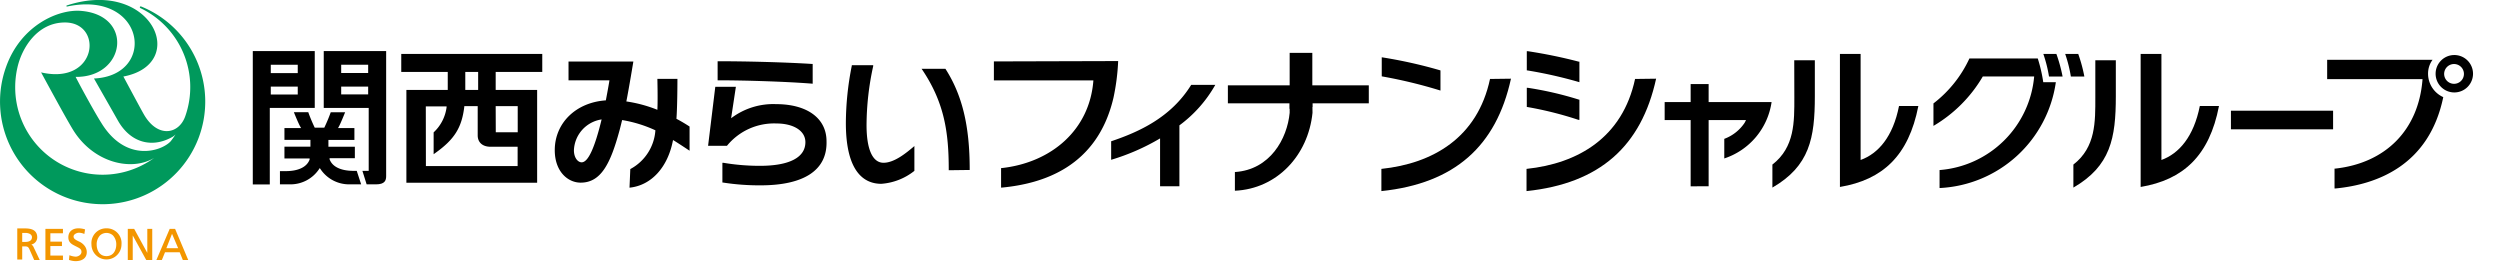
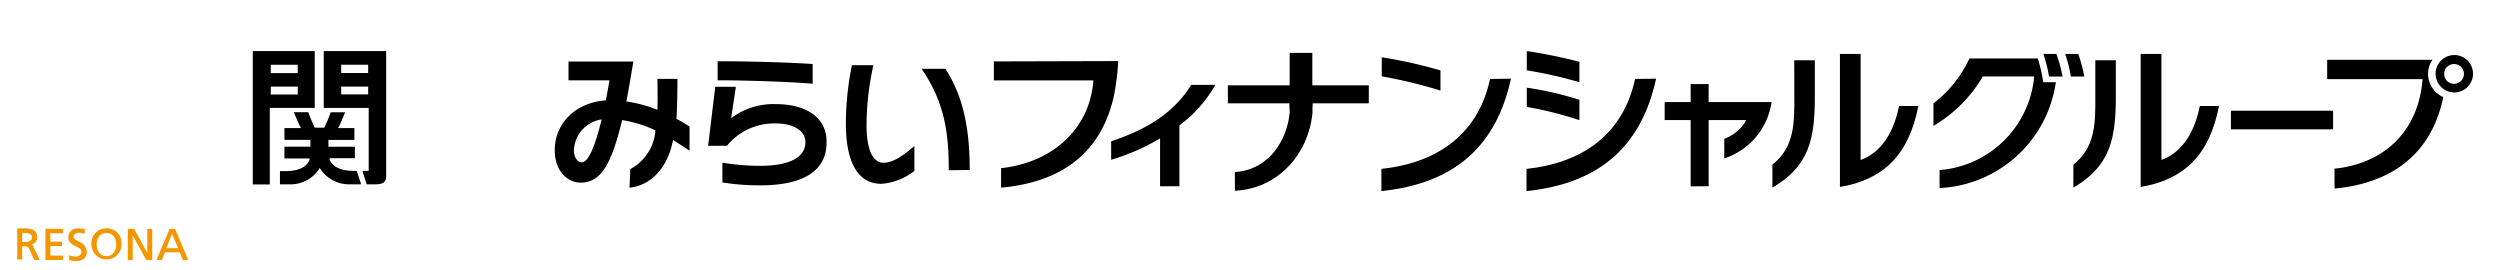
<svg xmlns="http://www.w3.org/2000/svg" width="278" height="30" viewBox="0 0 278 30">
  <defs>
    <style>.cls-1{fill:#00995c;}.cls-2{fill:#f39600;}</style>
  </defs>
  <title>関西みらいフィナンシャルグループ</title>
-   <path class="cls-1" d="M15.65.71h0a.1.1,0,0,0-.1.1.1.1,0,0,0,.06.09h0a9.73,9.73,0,0,1,5,12h0c-.68,2-3,2.49-4.54-.06-.28-.46-1.87-3.44-2.35-4.33C21.14,7.1,16.88-2.47,7.45.6c-.09,0-.07.15,0,.13,8.7-1.87,10.07,7.68,3,8,.79,1.39,2.11,3.7,2.64,4.64,1.42,2.54,3.82,3.1,6,1.9a1.57,1.57,0,0,0,.43-.32h0q-.25.39-.53.75c-1,1.11-5,2.46-7.75-2.08-.64-1-2.21-3.85-2.83-5.07,5.58.06,6.5-6.86.6-7.34C6.49,1,2.34,2.81.69,7.4h0a11.41,11.41,0,1,0,15-6.68m-14,9A9.76,9.76,0,0,1,1.94,7.5h0c.48-2.14,2.2-5,5.28-5,4.31,0,3.62,7-2.65,5.55.66,1.21,2.66,4.91,3.5,6.3,2.27,3.77,6.55,4.74,9.07,3.21A9.72,9.72,0,0,1,1.69,9.69Z" />
  <path class="cls-2" d="M3.48,27.19a.81.81,0,0,0,.66-.79c0-.84-.68-1-1.35-1H1.92v3.46h.55V27.4h.26c.26,0,.4,0,.54.31l.53,1.2h.62l-.67-1.4a.64.64,0,0,0-.28-.33m.08-.78c0,.31-.26.5-.71.5H2.47v-1h.44C3.32,25.94,3.56,26.11,3.56,26.41Z" />
  <path class="cls-2" d="M5.05,25.45v3.46H7v-.49H5.6V27.36H6.89v-.49H5.6v-.93H7v-.49Z" />
  <path class="cls-2" d="M8.75,26.84c-.3-.15-.57-.27-.57-.54s.4-.42.57-.42a1.47,1.47,0,0,1,.63.14h0l.08-.51h0a2.31,2.31,0,0,0-.74-.12c-.68,0-1.12.38-1.12,1s.45.8.84,1,.62.29.62.62-.38.53-.64.53a2.1,2.1,0,0,1-.7-.16h0l-.05.52h0a2.31,2.31,0,0,0,.71.14c.81,0,1.27-.38,1.27-1S9.15,27,8.75,26.84Z" />
  <path class="cls-2" d="M11.84,25.39a1.64,1.64,0,0,0-1.67,1.79,1.67,1.67,0,1,0,3.34,0,1.64,1.64,0,0,0-1.67-1.79m0,3.09c-.81,0-1.09-.7-1.09-1.3a1.44,1.44,0,0,1,.37-1,1.07,1.07,0,0,1,1.44,0,1.45,1.45,0,0,1,.37,1C12.93,27.78,12.64,28.48,11.84,28.48Z" />
  <path class="cls-2" d="M16.38,25.45v2.67l-1.46-2.67h-.71v3.46h.55V26.18l1.5,2.73h.67V25.45Z" />
  <path class="cls-2" d="M19.42,25.45h-.55l-1.48,3.46H18l.35-.86h1.63l.35.86h.6l-1.46-3.46m.34,2.15H18.5L19.13,26Z" />
  <path d="M270,8.22a2.59,2.59,0,0,1,.5-1.57H258.78l0,2.15h10.6v.07c-.44,5.56-4.07,9.26-9.71,9.88h-.07v2.21h.09c4.61-.44,10.43-2.56,12-10.16A2.86,2.86,0,0,1,270,8.22Z" />
  <path d="M272.89,6.12A2.08,2.08,0,1,0,275,8.2,2.08,2.08,0,0,0,272.89,6.12Zm0,3.2a1.1,1.1,0,1,1,1.1-1.1A1.1,1.1,0,0,1,272.87,9.32Z" />
  <path d="M244.62,11.79c-.68,3.41-2.31,5.29-4.27,6V6h-2.31V20.79c4.74-.8,7.64-3.46,8.71-9Z" />
  <path d="M233,10.83c0,2.69.06,5.54-2.44,7.47v2.56c4.14-2.4,4.72-5.5,4.72-10.16v-4H233Z" />
  <path d="M226.6,6.5H219a13.37,13.37,0,0,1-4,5V14a15.4,15.4,0,0,0,5.49-5.5h5.71a11.45,11.45,0,0,1-10.52,10.41v2A13.72,13.72,0,0,0,228.61,9.14h-1.4A16.88,16.88,0,0,0,226.6,6.5Z" />
  <path d="M227.22,6a15.14,15.14,0,0,1,.63,2.51h1.51A17,17,0,0,0,228.67,6Z" />
  <path d="M231.1,6h-1.45a15.12,15.12,0,0,1,.63,2.51h1.5A16.45,16.45,0,0,0,231.1,6Z" />
  <rect x="248.08" y="12.31" width="11.36" height="2.07" />
  <path d="M145.93,10.55h-2.52v2h0c-.27,2.87-2.17,6.33-6.09,6.58l0,2.08c4.68-.21,8.15-3.93,8.63-8.66h0Z" />
  <polyline points="145.93 11.9 145.93 5.88 143.41 5.88 143.41 12.1" />
  <rect x="136.54" y="9.49" width="15.67" height="2" />
  <path d="M135.14,9.44h-2.68c-2.24,3.62-5.8,5.23-8.9,6.27v2.06A24.28,24.28,0,0,0,129,15.39v5.32h2.15V13.94A14.36,14.36,0,0,0,135.14,9.44Z" />
  <path d="M110.52,6.83l0,2.11h11.06V9c-.43,5.45-4.66,9.08-10.19,9.69h-.07v2.17h.09c4.52-.43,10.61-2.27,12.41-10a24.31,24.31,0,0,0,.52-4.07Z" />
  <path d="M181.82,8.78c-1.4,6.53-6.35,9.4-12.07,10v2.47c8.15-.85,12.77-5,14.41-12.5Z" />
  <path d="M175.53,9.11a49.19,49.19,0,0,0-5.69-1.28h-.06V5.69h.09a55.06,55.06,0,0,1,5.7,1.17l.06,0V9.14Z" />
  <path d="M175.53,13.33a39.73,39.73,0,0,0-5.69-1.43h-.06V9.76h.09a37.92,37.92,0,0,1,5.71,1.32l.05,0v2.25Z" />
  <path d="M160.18,7.83a52.08,52.08,0,0,0-6.53-1.46V8.49a53.81,53.81,0,0,1,6.53,1.58Z" />
  <path d="M165.69,8.78c-1.39,6.53-6.35,9.4-12.08,10v2.47c8.15-.85,12.77-5,14.41-12.5Z" />
  <path d="M211.17,11.79c-.67,3.41-2.3,5.29-4.27,6V6H204.6V20.79c4.75-.8,7.64-3.46,8.72-9Z" />
  <path d="M199.53,10.83c0,2.69.06,5.54-2.44,7.47v2.56c4.14-2.4,4.72-5.5,4.72-10.16v-4h-2.29Z" />
  <path d="M188,20.72V13.35h-2.89v-2H188v-2h2v2H197a7.77,7.77,0,0,1-5.26,6.27V15.44A4.68,4.68,0,0,0,194,13.66l.16-.31H190v7.36Z" />
  <path d="M84.57,20.61a26.34,26.34,0,0,1-4.17-.31h-.07v-2.2h.1a24.2,24.2,0,0,0,4.07.34c3.22,0,5.06-.9,5.06-2.63,0-1.28-1.34-2.08-3.22-2.08a6.75,6.75,0,0,0-5.5,2.48l0,0H78.74l.8-6.56h2.29l-.53,3.5a7.74,7.74,0,0,1,5-1.57c3.41,0,5.61,1.54,5.61,4.13C92,18.95,89.37,20.61,84.57,20.61ZM90.28,9.3c-3.07-.24-7.65-.37-10.4-.37H79.8V6.81h.08c2.89,0,7.22.1,10.41.3h.08V9.31Z" />
  <path d="M98,20.44c-1.8,0-3.94-1.17-3.94-6.76a33,33,0,0,1,.66-6.37V7.25h2.38l0,.1a31,31,0,0,0-.74,6.56c0,2.7.67,4.19,1.89,4.19s2.56-1.13,3.29-1.74l.14-.12V19l0,0A6.68,6.68,0,0,1,98,20.44Zm7.5-1.51v-.08c0-4.14-.49-7.43-2.93-11.07l-.09-.13h2.65l0,0c1.87,2.91,2.7,6.35,2.7,11.17v.08Z" />
  <path d="M70.09,18.8a5.28,5.28,0,0,0,2.79-4.31,14.35,14.35,0,0,0-3.7-1.14s-.22.91-.3,1.19c-1,3.66-2.05,5.77-4.31,5.77-1.43,0-2.88-1.24-2.88-3.61,0-3,2.33-5.31,5.68-5.54,0,0,.32-1.67.4-2.23H63.22V6.84h7.21s-.48,2.93-.78,4.44a15.08,15.08,0,0,1,3.45.93c.06-1.11,0-3.44,0-3.44h2.23s0,3-.11,4.44c.59.31,1.07.61,1.46.86l0,0v2.69s-1.27-.85-1.84-1.19c-.56,3-2.39,5.05-4.84,5.3ZM66.9,13.28a3.61,3.61,0,0,0-3.08,3.43c0,.84.44,1.34.86,1.34C65.39,18.05,66.12,16.49,66.9,13.28Z" />
-   <path d="M45.19,20.32V10h4.6V8H44.62V6H60.3V8H55.12v2h4.61V20.32Zm2.17-1.85H57.56V16.32h-3c-.9,0-1.44-.48-1.44-1.27V11.8H51.63v.07c-.28,2.33-1.1,3.64-3.26,5.17l-.15.11V14.72l0,0a4.62,4.62,0,0,0,1.44-2.79l0-.1H47.35Zm7.77-3.76h2.44V11.8H55.12ZM51.74,9.45V10h1.43V8H51.74Z" />
  <path d="M28.11,20.51V5.68H35V12h-5v8.51Zm2-10h3V9.63h-3Zm0-2.38h3V7.2h-3Z" />
  <path d="M40.77,20.5,40.3,19H41V12H36V5.68h6.94v13.9c0,.48-.14.92-1.13.92h-1Zm-2.83-10h3V9.63h-3Zm0-2.38h3V7.2h-3Z" />
  <path d="M39.67,19h-.35c-1.42,0-2.37-.46-2.67-1.29l0-.12h2.81V16.32H36.52v-.76h2.89V14.24H37.59l.08-.14c.18-.32.57-1.27.71-1.62h-1.6a18,18,0,0,1-.72,1.72l0,0H35l0,0a17.86,17.86,0,0,1-.72-1.72h-1.6c.14.35.53,1.3.72,1.62l.08.14H31.63v1.31h2.89v.76H31.63v1.31h2.8l0,.12c-.3.83-1.25,1.29-2.67,1.29h-.63V20.5h1.16a3.82,3.82,0,0,0,3.2-1.71l.07-.1.07.1a3.82,3.82,0,0,0,3.19,1.71h1.34Z" />
</svg>